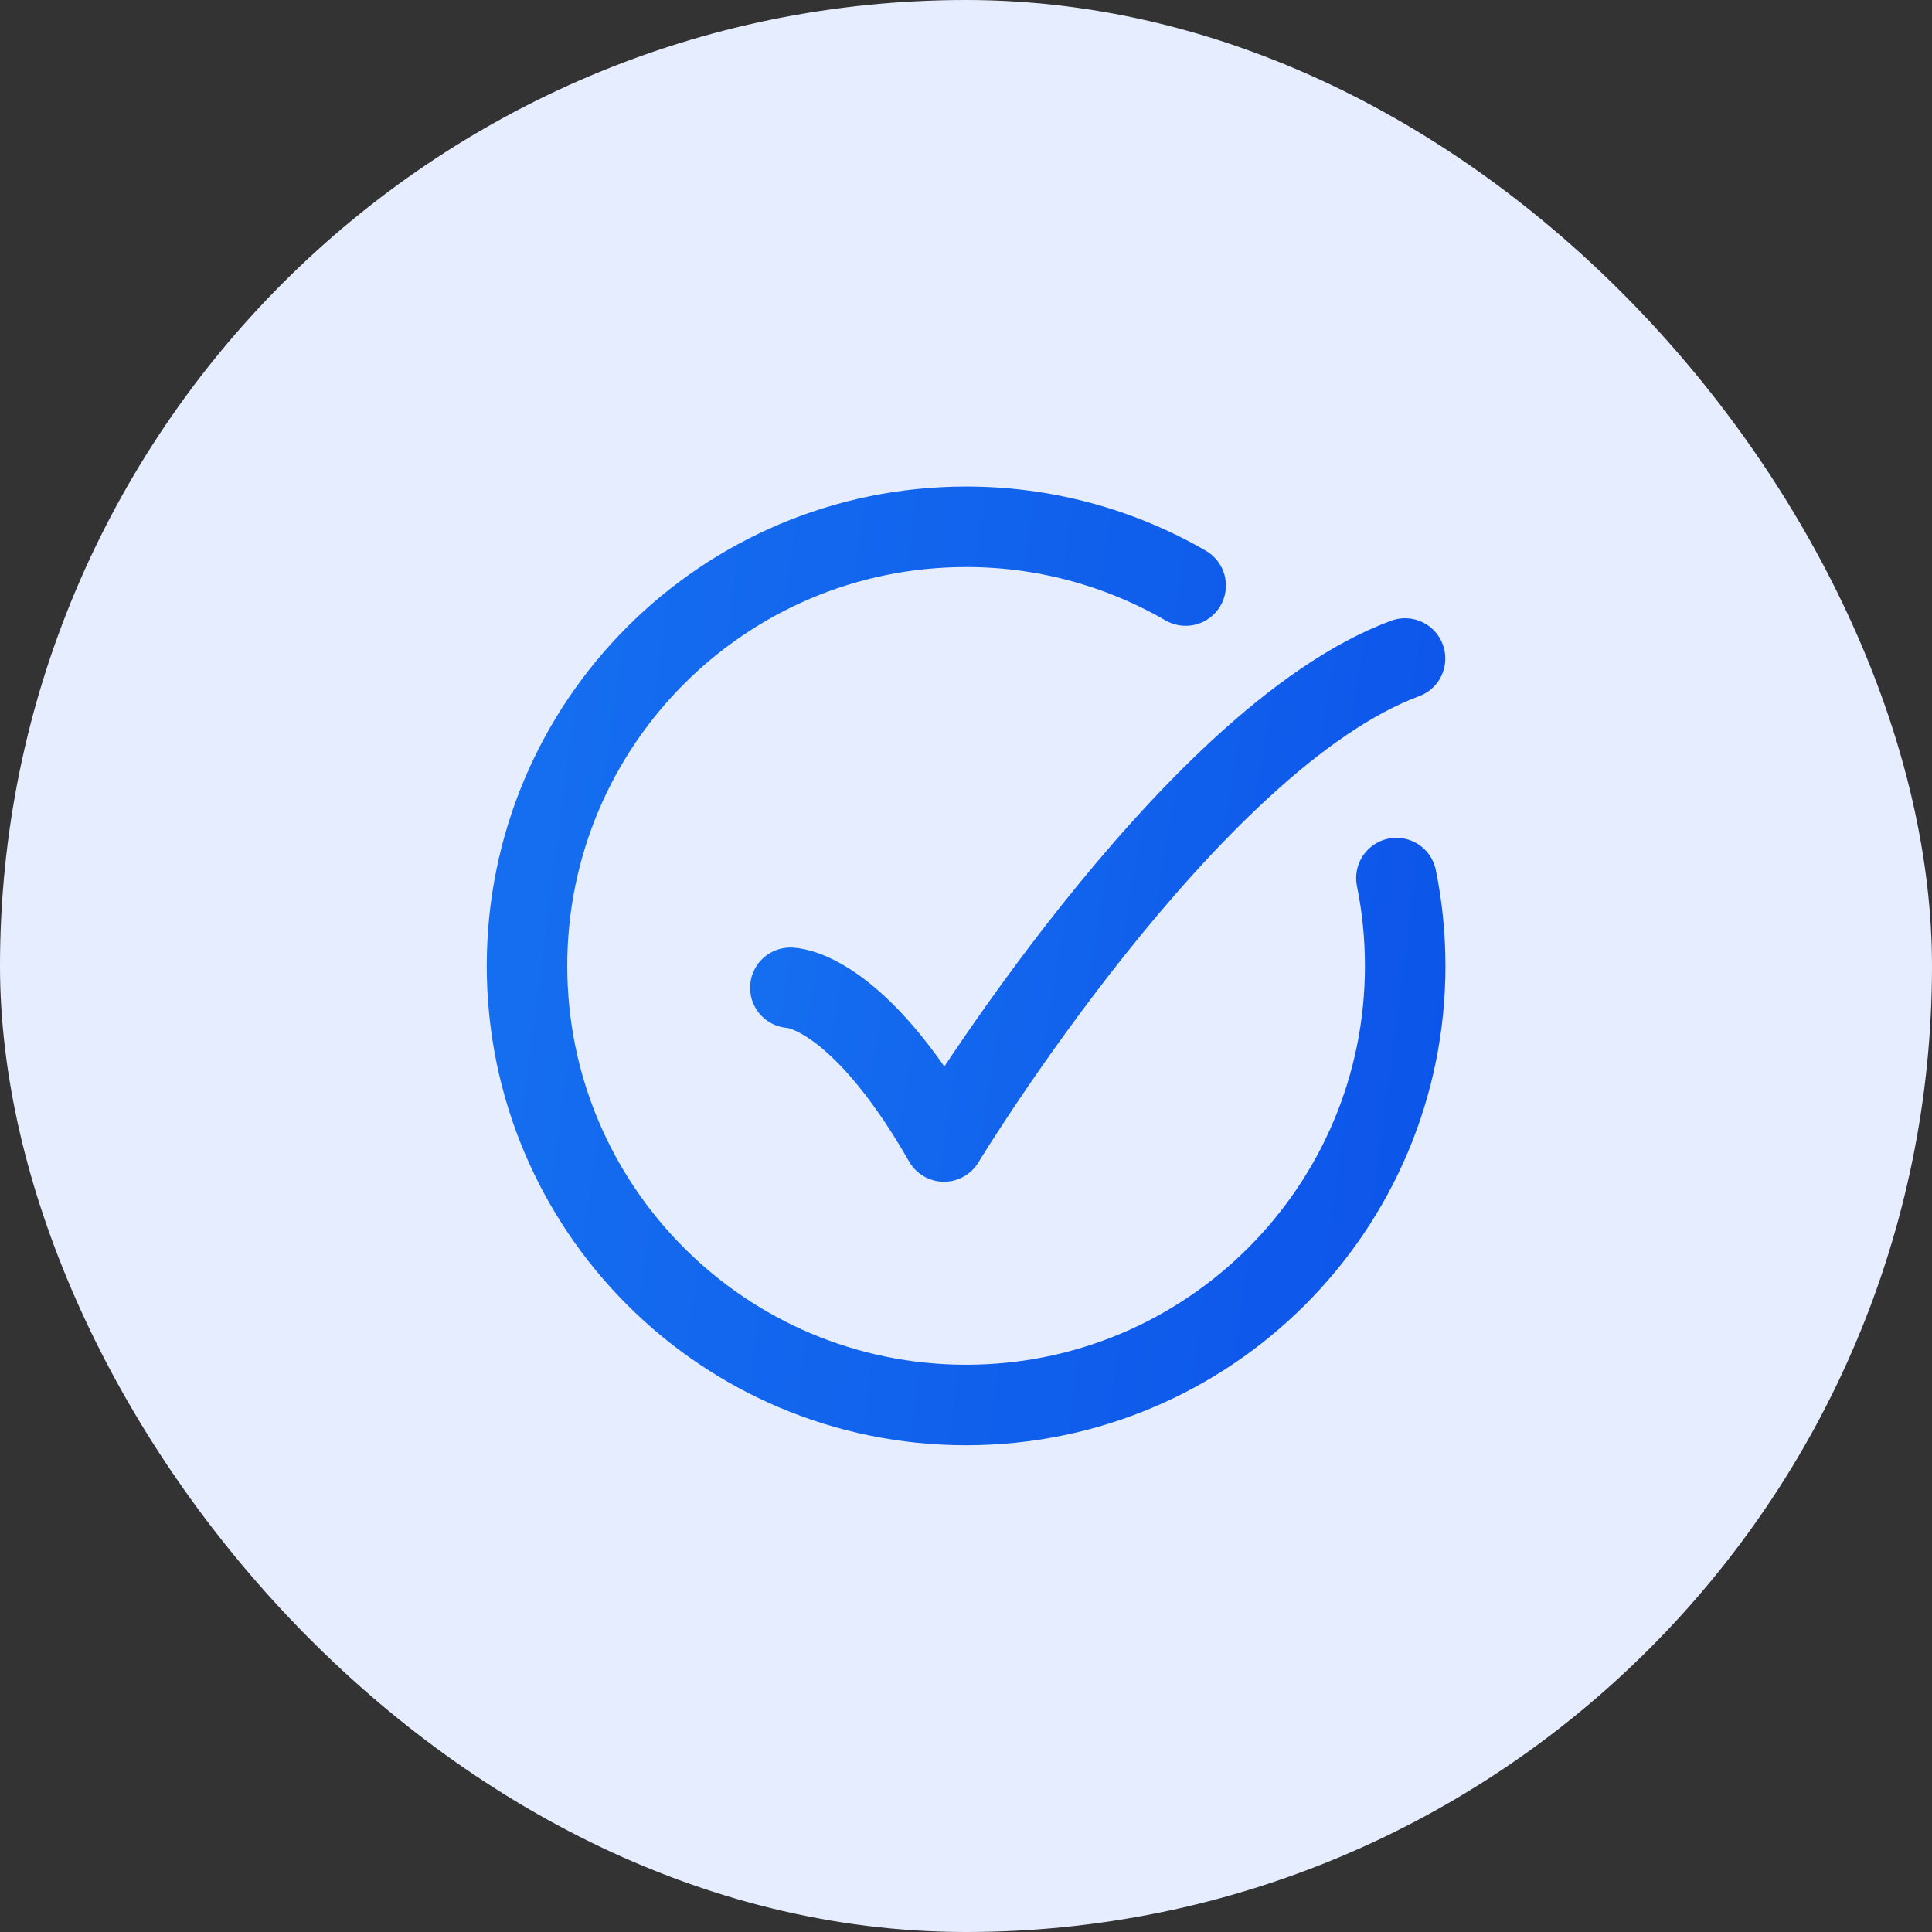
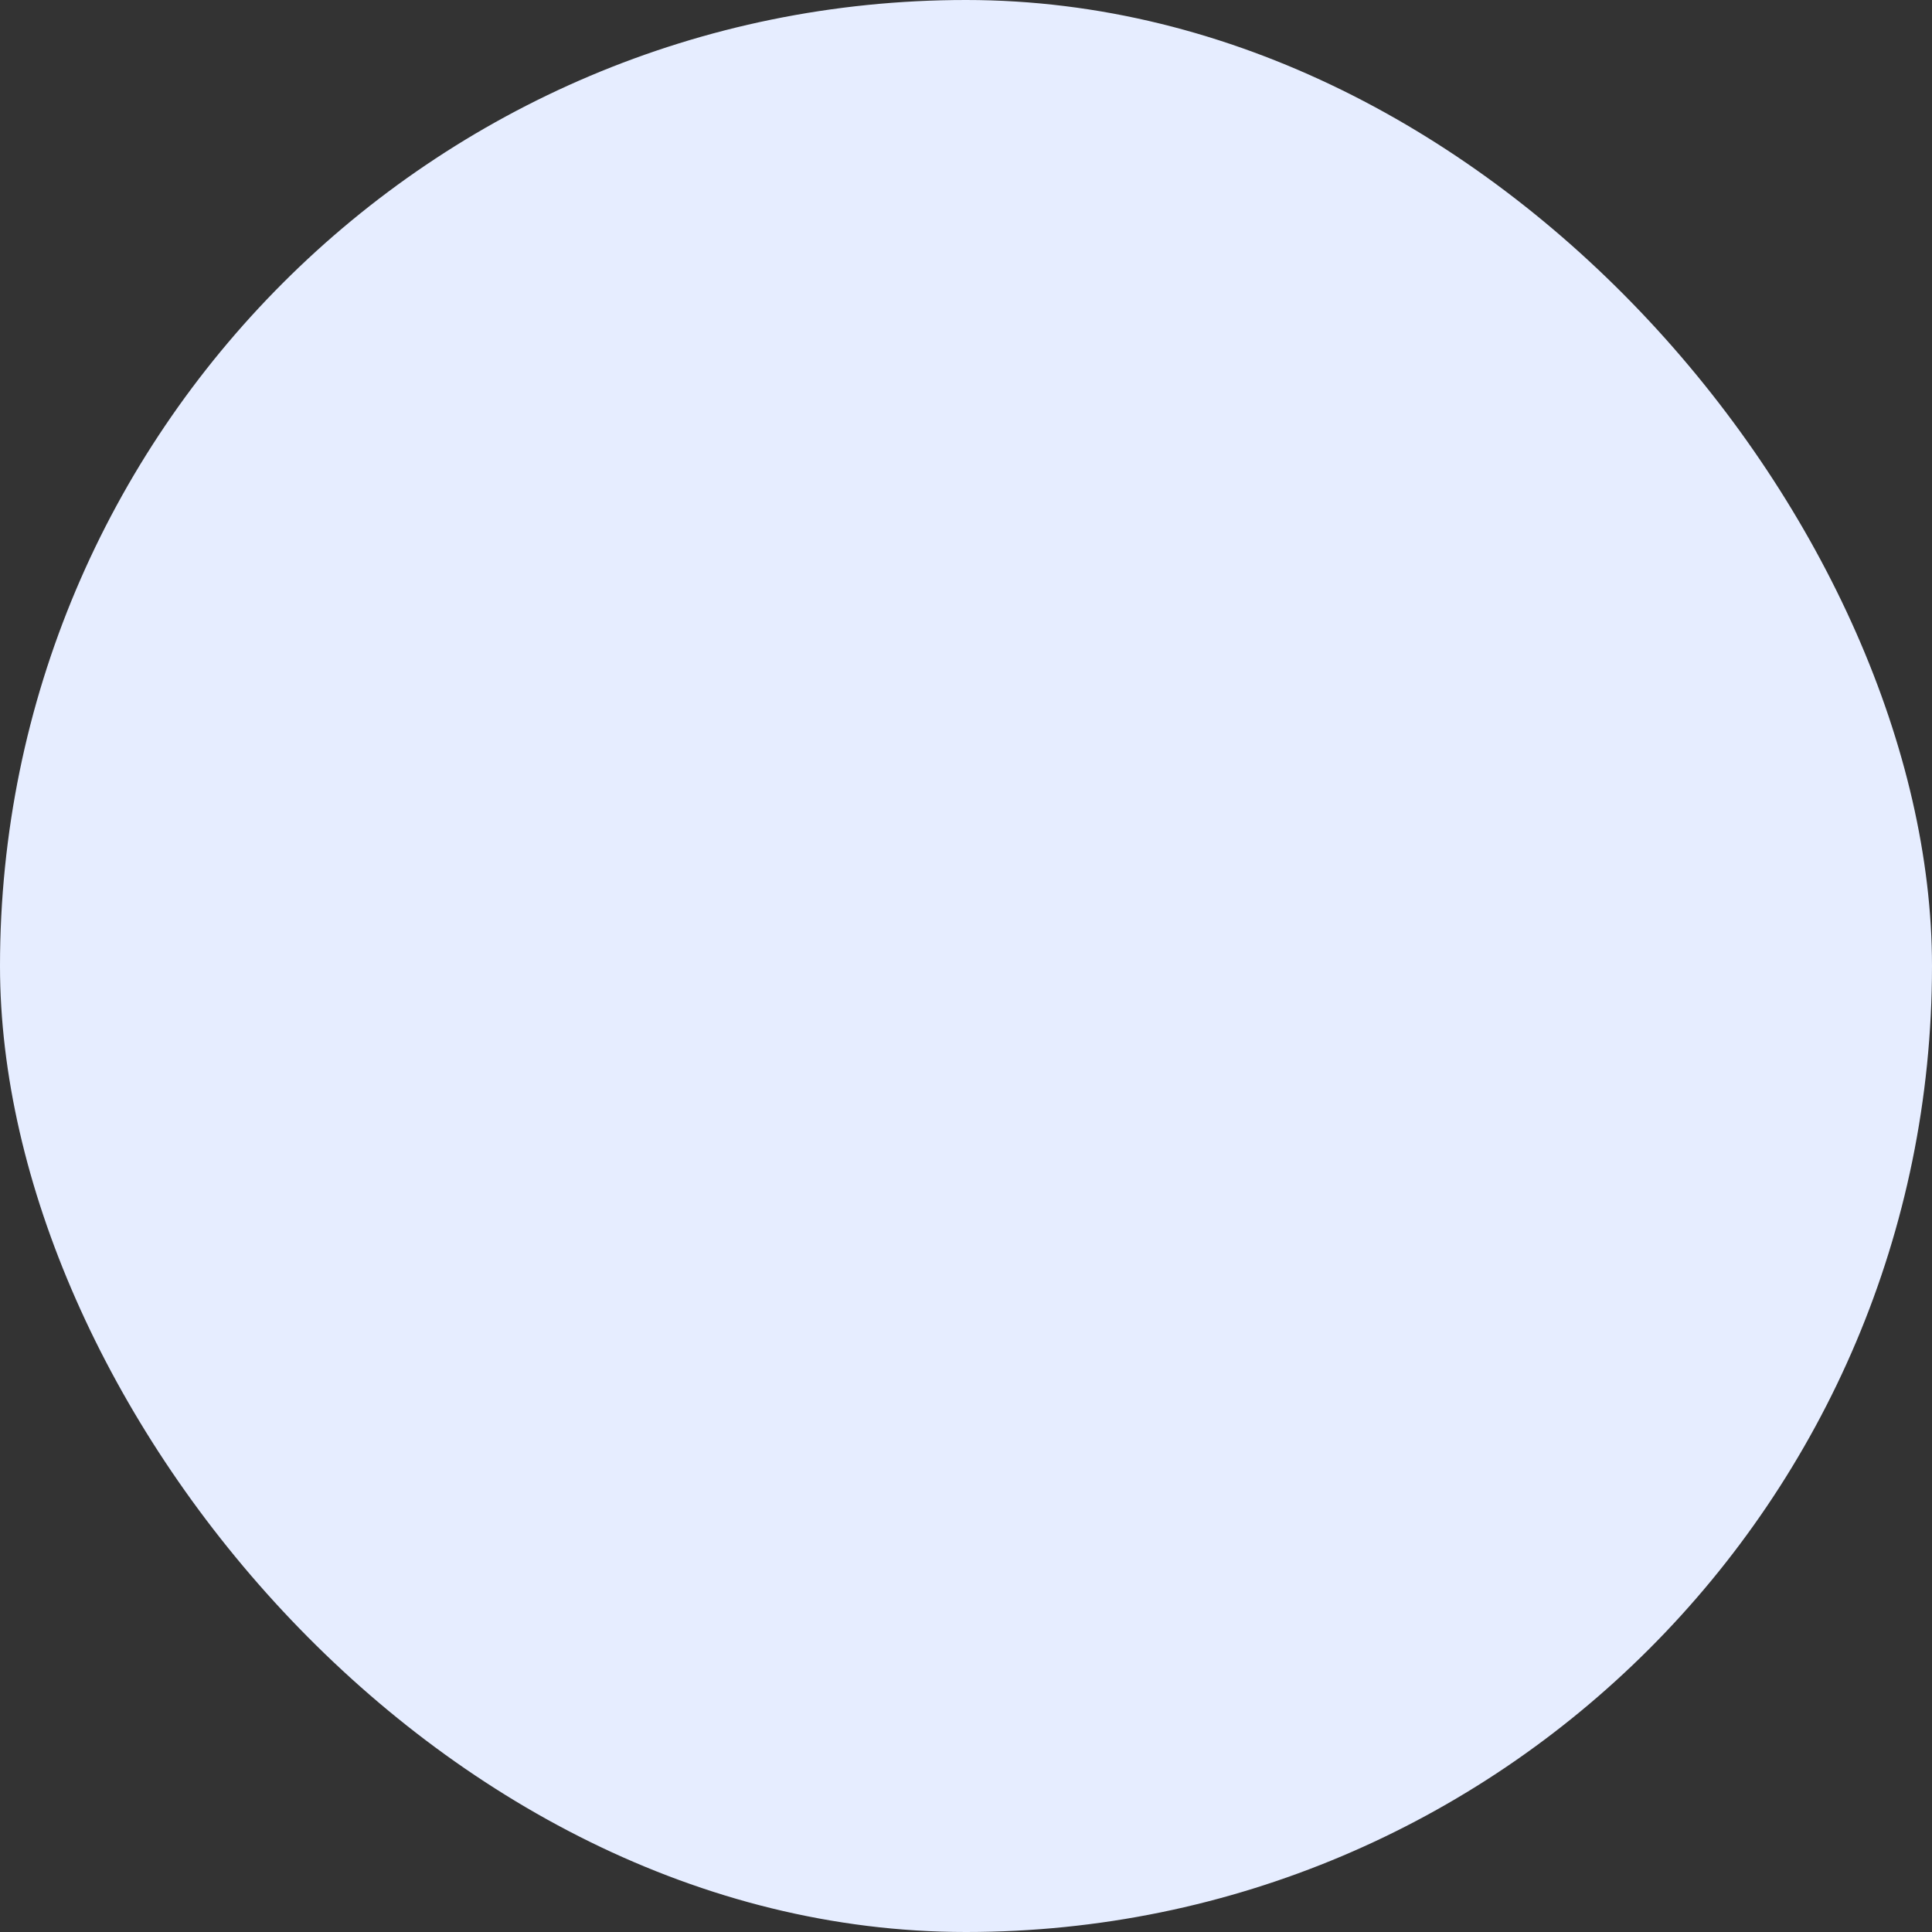
<svg xmlns="http://www.w3.org/2000/svg" width="36" height="36" viewBox="0 0 36 36" fill="none">
  <rect x="0" y="0" width="36" height="36" fill="#333333" stroke="none" />
  <rect width="36" height="36" rx="18" fill="#E6EDFF" />
-   <path d="M22.093 10.911C20.85 10.192 19.439 9.814 18.002 9.816C13.483 9.816 9.82 13.479 9.82 17.998C9.82 22.517 13.483 26.18 18.002 26.18C22.521 26.18 26.184 22.517 26.184 17.998C26.183 17.436 26.128 16.891 26.02 16.362" stroke="url(#paint0_linear_4241_1125)" stroke-width="1.5" stroke-linecap="round" stroke-linejoin="round" />
-   <path d="M14.727 18.406C14.727 18.406 15.954 18.406 17.59 21.27C17.59 21.27 22.139 13.769 26.181 12.27" stroke="url(#paint1_linear_4241_1125)" stroke-width="1.5" stroke-linecap="round" stroke-linejoin="round" />
  <defs>
    <linearGradient id="paint0_linear_4241_1125" x1="-5.322" y1="-40.302" x2="34.201" y2="-35.134" gradientUnits="userSpaceOnUse">
      <stop stop-color="#1F8CF6" />
      <stop offset="1" stop-color="#0D55EA" />
    </linearGradient>
    <linearGradient id="paint1_linear_4241_1125" x1="4.127" y1="-15.296" x2="31.508" y2="-10.739" gradientUnits="userSpaceOnUse">
      <stop stop-color="#1F8CF6" />
      <stop offset="1" stop-color="#0D55EA" />
    </linearGradient>
  </defs>
</svg>